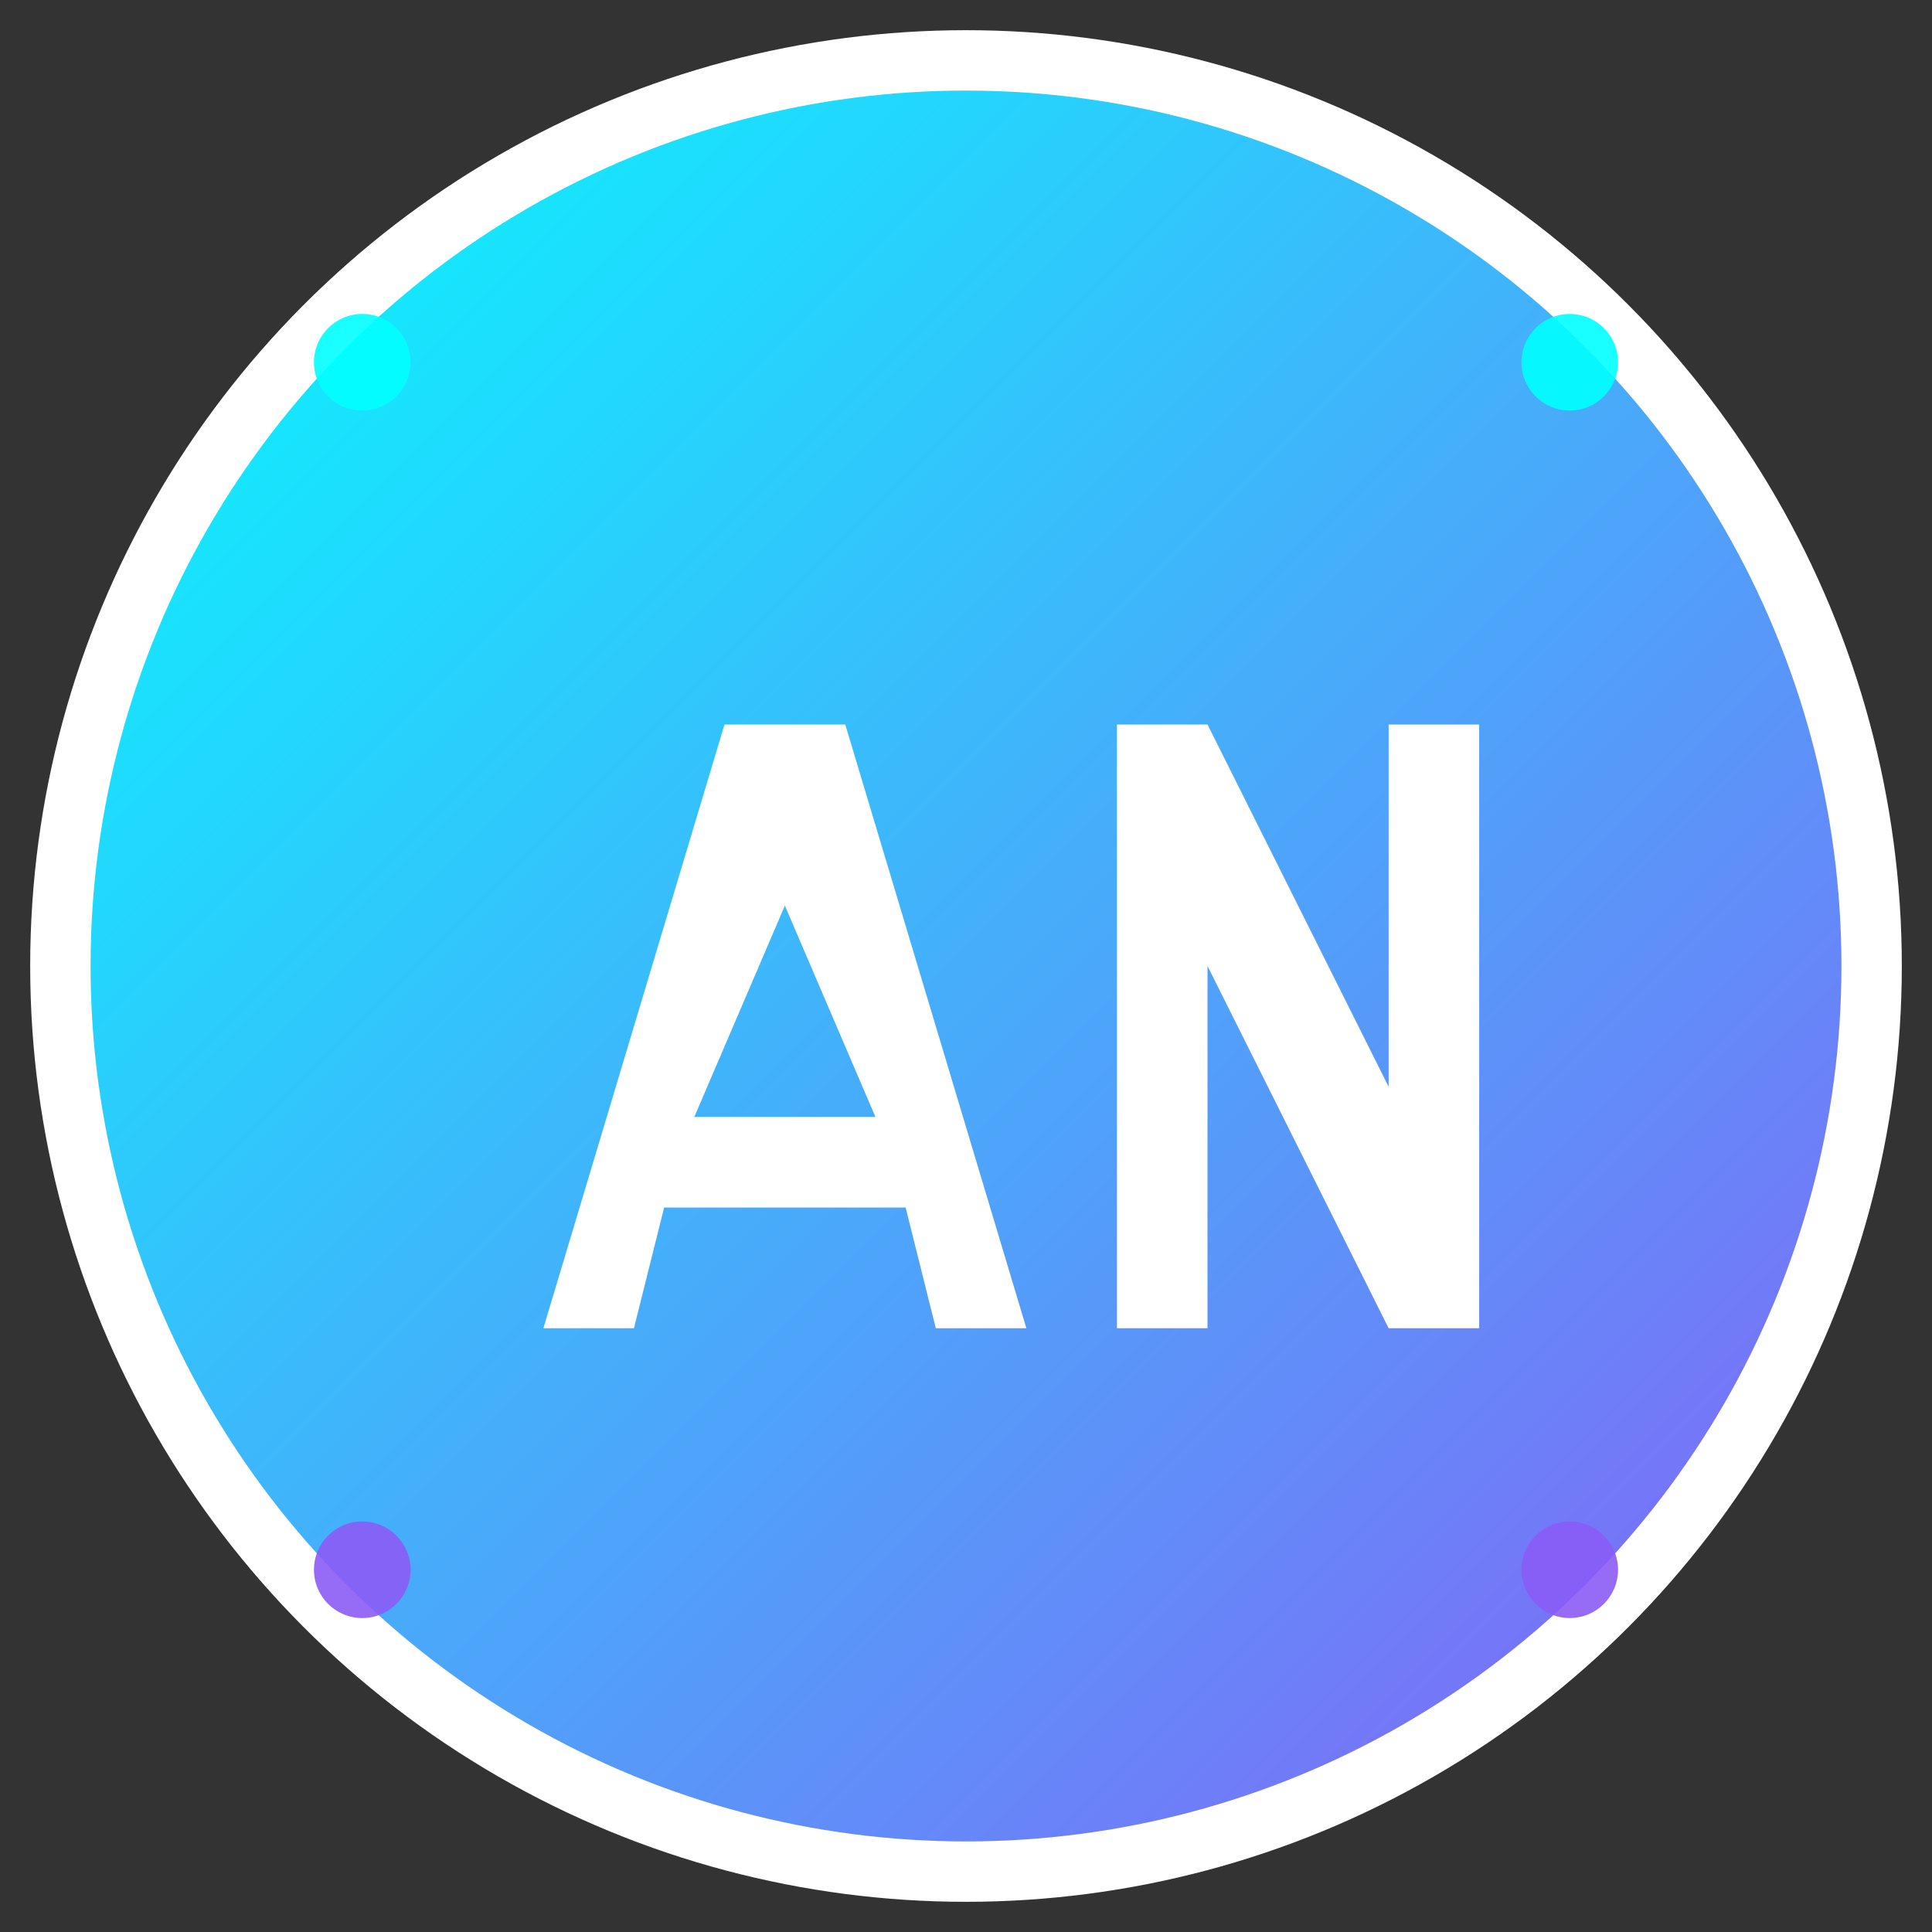
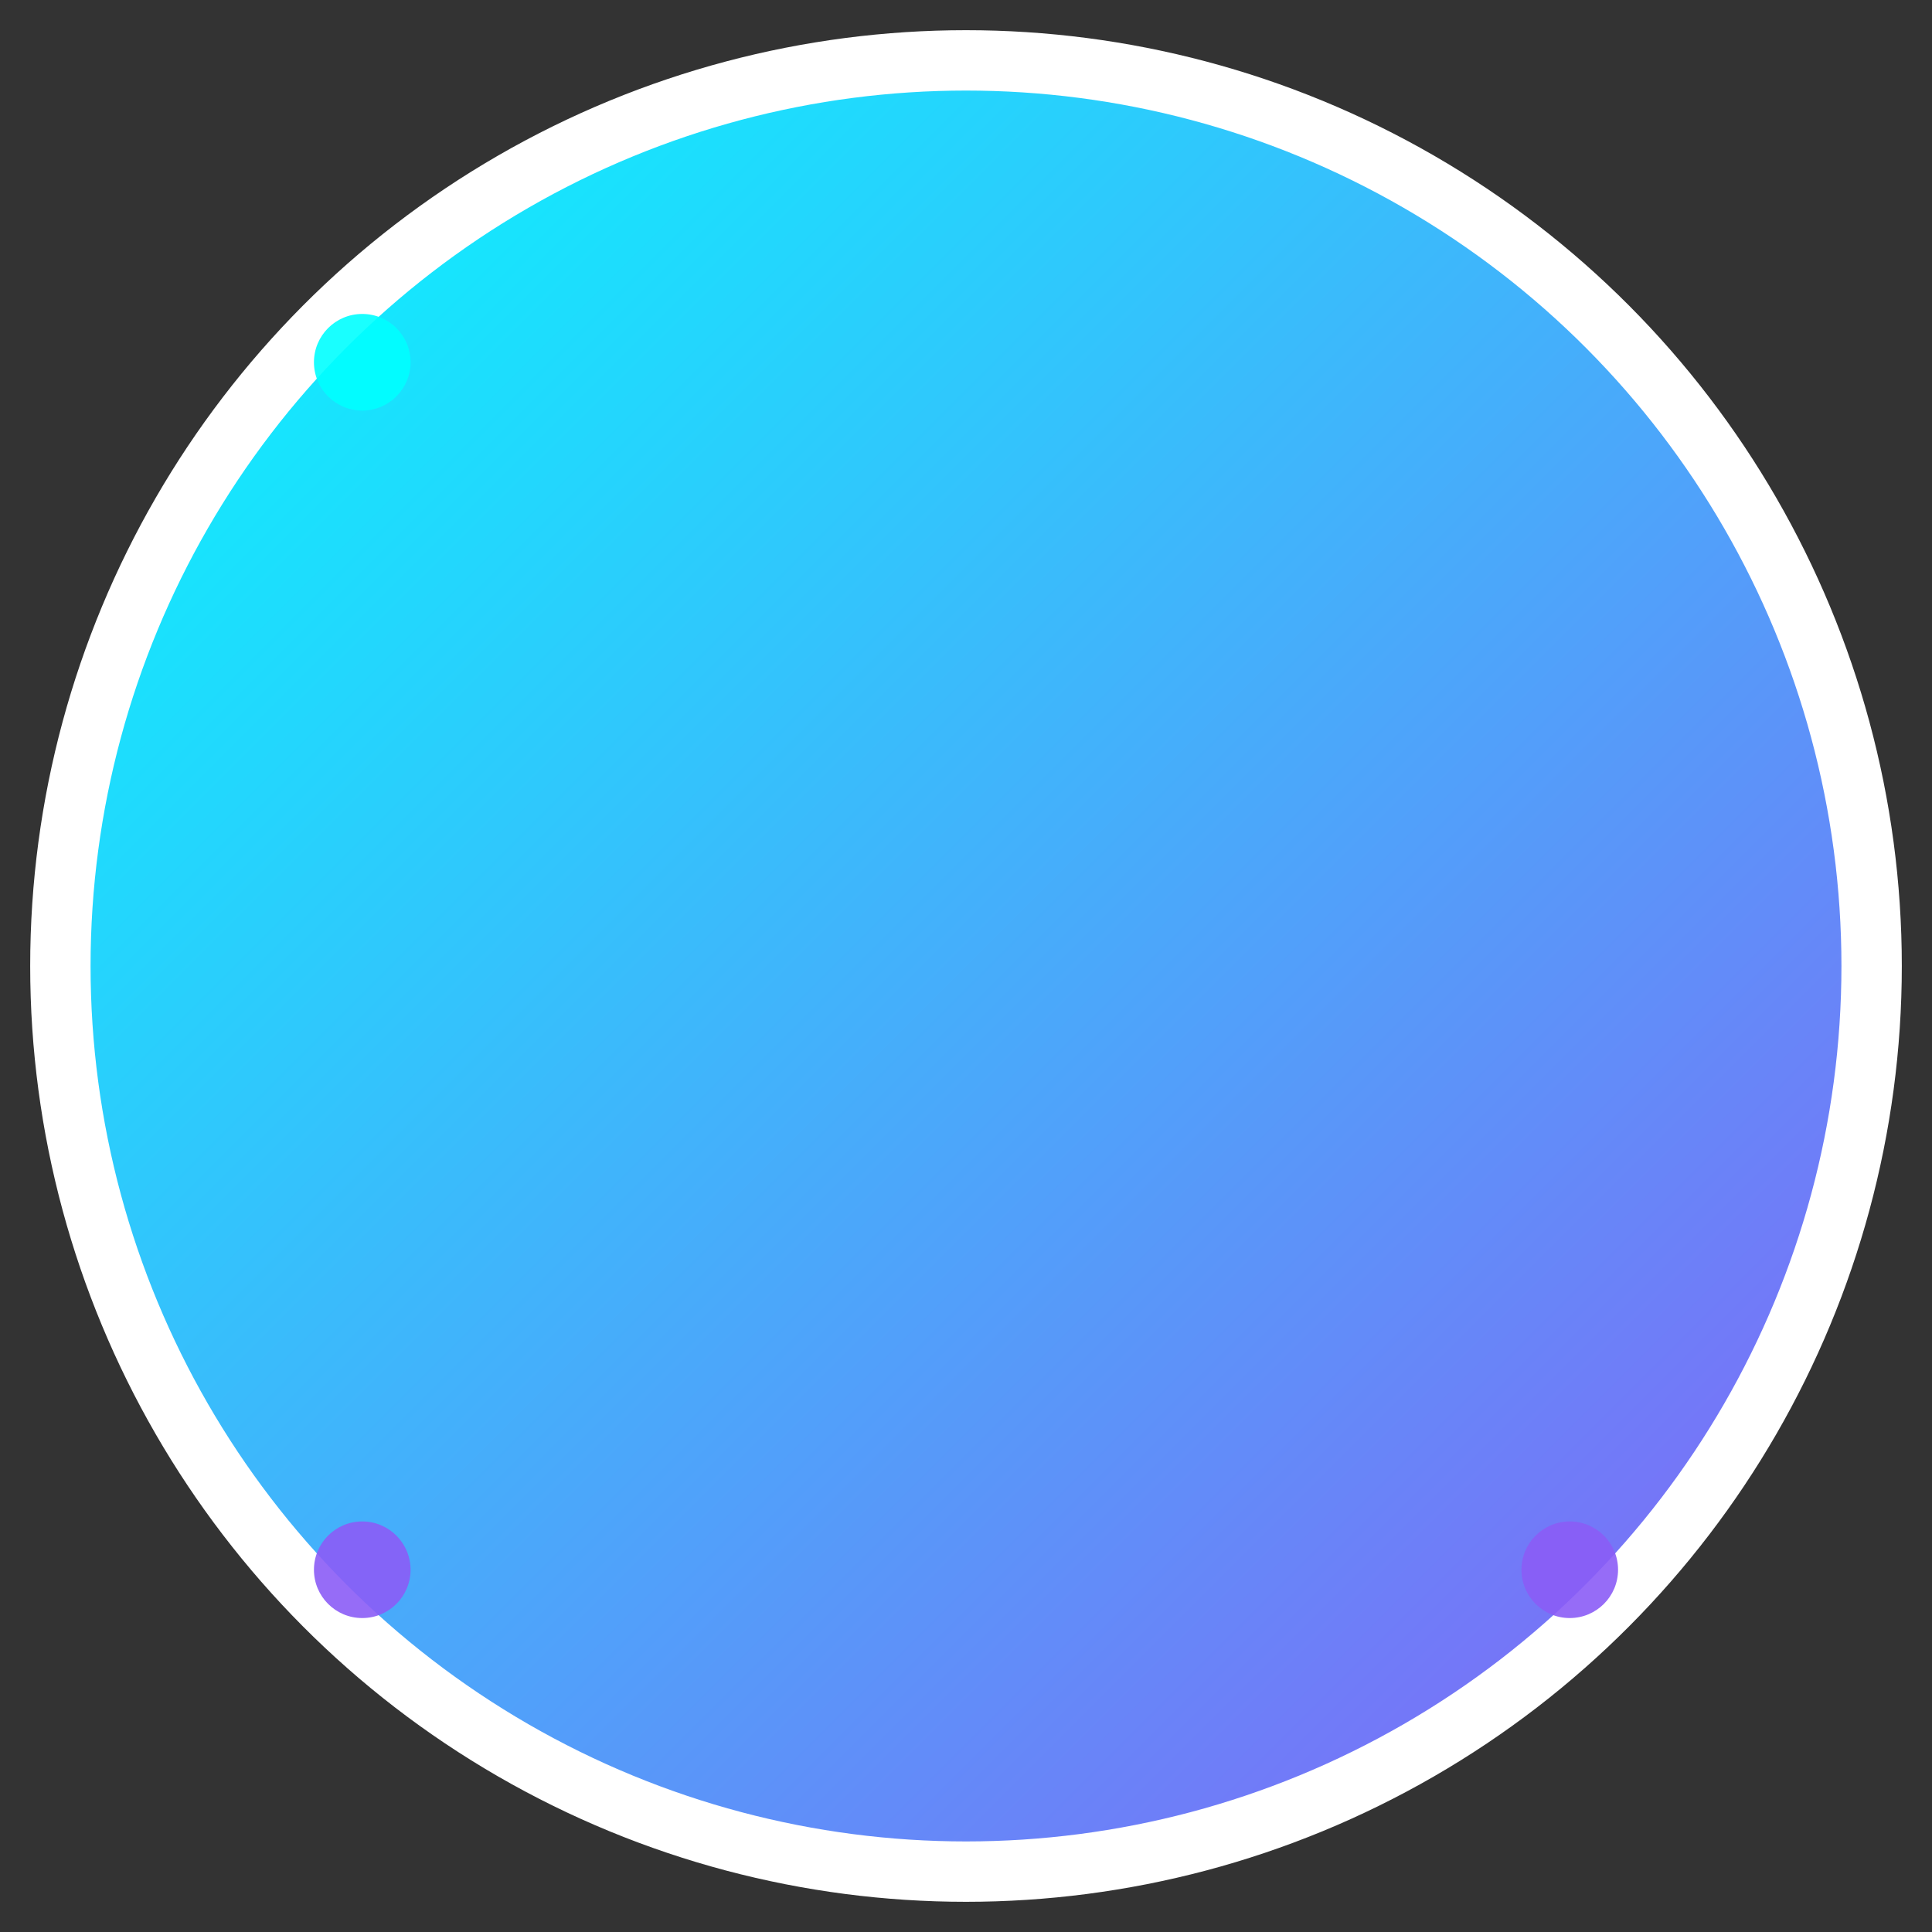
<svg xmlns="http://www.w3.org/2000/svg" width="32" height="32" viewBox="0 0 32 32" fill="none">
  <rect x="0" y="0" width="32" height="32" fill="#333333" stroke="none" />
  <defs>
    <linearGradient id="faviconGradient" x1="0%" y1="0%" x2="100%" y2="100%">
      <stop offset="0%" style="stop-color:#00ffff;stop-opacity:1" />
      <stop offset="100%" style="stop-color:#8b5cf6;stop-opacity:1" />
    </linearGradient>
  </defs>
  <circle cx="16" cy="16" r="15" fill="url(#faviconGradient)" stroke="#ffffff" stroke-width="1" />
-   <path d="M9 22 L12 12 L14 12 L17 22 L15.5 22 L15 20 L11 20 L10.5 22 Z M11.5 18.5 L14.5 18.5 L13 15 Z" fill="white" font-weight="bold" />
-   <path d="M18.5 22 L18.5 12 L20 12 L23 18 L23 12 L24.5 12 L24.5 22 L23 22 L20 16 L20 22 Z" fill="white" font-weight="bold" />
  <circle cx="6" cy="6" r="0.8" fill="#00ffff" opacity="0.9" />
-   <circle cx="26" cy="6" r="0.8" fill="#00ffff" opacity="0.9" />
  <circle cx="6" cy="26" r="0.8" fill="#8b5cf6" opacity="0.9" />
  <circle cx="26" cy="26" r="0.8" fill="#8b5cf6" opacity="0.9" />
</svg>